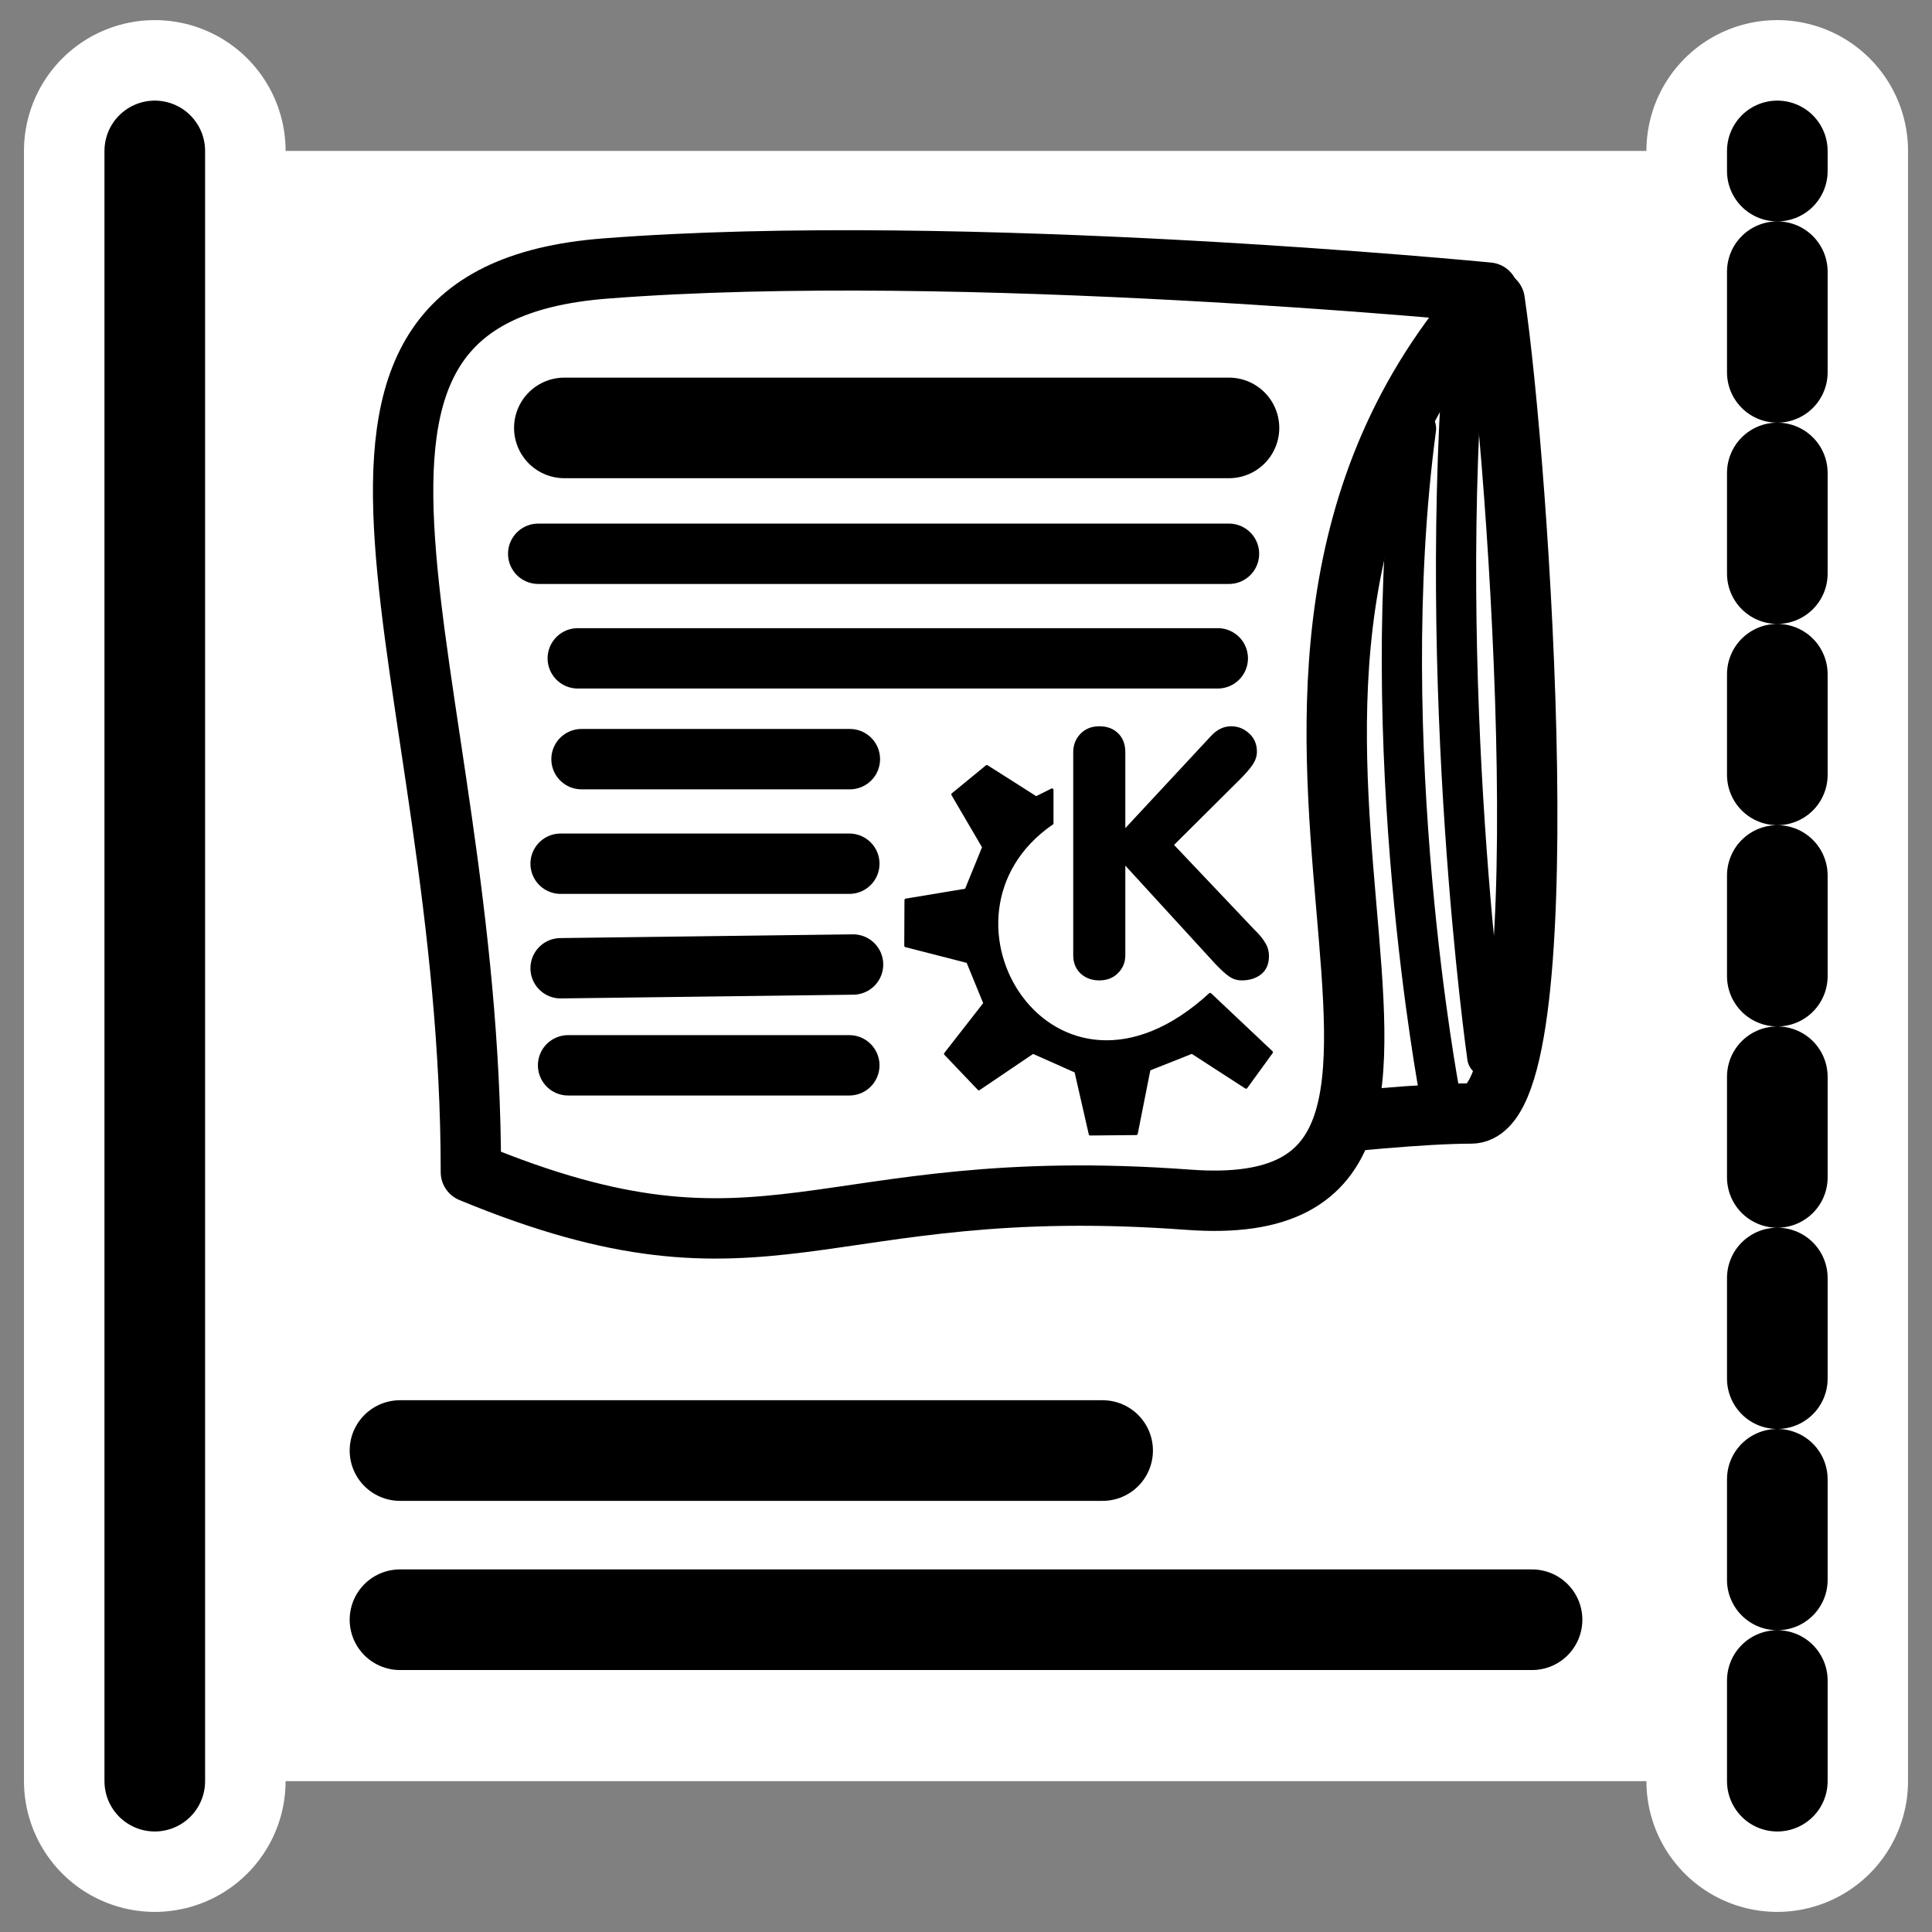
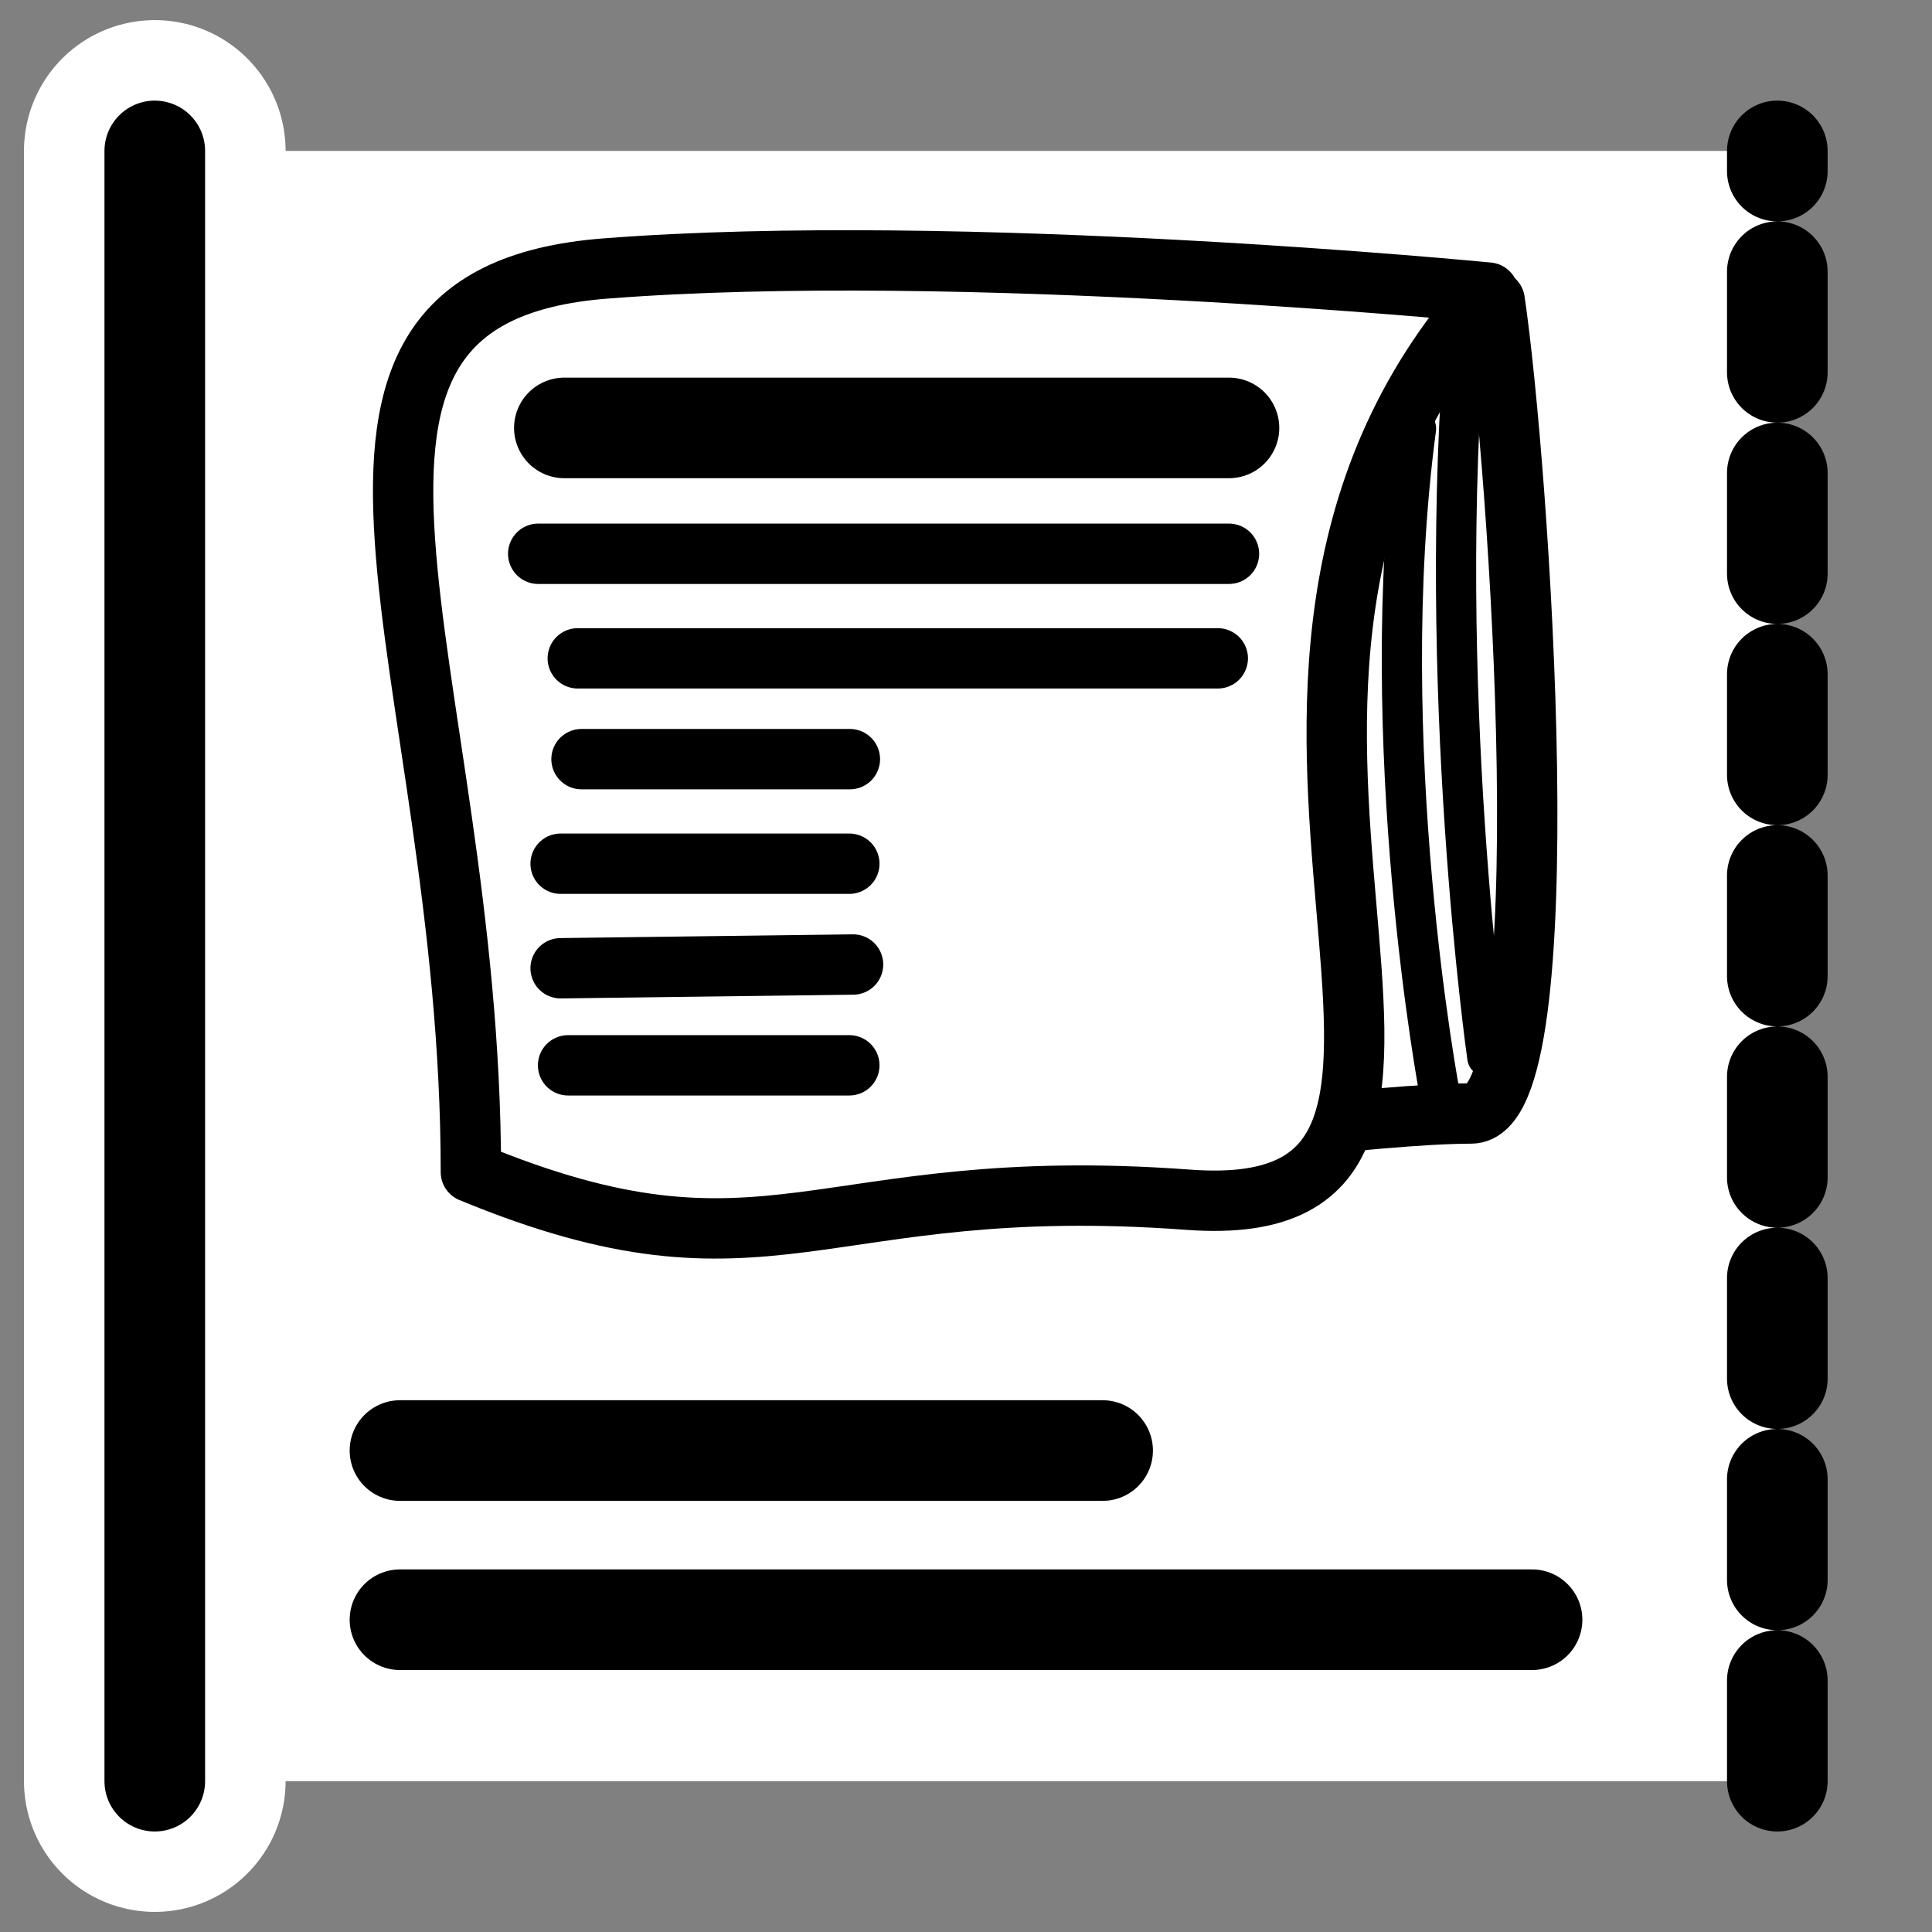
<svg xmlns="http://www.w3.org/2000/svg" xmlns:ns1="http://sodipodi.sourceforge.net/DTD/sodipodi-0.dtd" xmlns:ns2="http://www.inkscape.org/namespaces/inkscape" id="svg1" ns1:docname="konqsidebar_news.svg" viewBox="0 0 60 60" ns1:version="0.32" _SVGFile__filename="oldscale/apps/konqsidebar_news.svg" version="1.0" y="0" x="0" ns2:version="0.40" ns1:docbase="/home/danny/work/flat/SVG/mono/scalable/apps">
  <rect x="0" y="0" width="60" height="60" fill="#808080" stroke="none" />
  <ns1:namedview id="base" bordercolor="#666666" ns2:pageshadow="2" ns2:window-y="0" pagecolor="#ffffff" ns2:window-height="699" ns2:zoom="6.1866134" ns2:window-x="0" borderopacity="1.0" ns2:current-layer="svg1" ns2:cx="37.870979" ns2:cy="18.488193" ns2:window-width="1024" ns2:pageopacity="0.0000000" />
  <g id="g1749">
    <path id="path1112" style="stroke-linejoin:round;stroke:#ffffff;stroke-linecap:round;stroke-width:8.125;fill:none" d="m4.807 4.687v50.626" />
-     <path id="path1113" style="stroke-linejoin:round;stroke:#ffffff;stroke-linecap:round;stroke-width:8.125;fill:none" d="m55.193 55.313v-50.626" />
  </g>
  <path id="rect939" style="stroke-linejoin:round;fill-rule:evenodd;fill:#ffffff;stroke-width:3.125" transform="matrix(.934 0 0 .934 1.934 1.861)" d="m3.076 3.026v54.206h53.95v-54.206l-53.95-0z" />
  <g id="g1608" transform="matrix(.934 0 0 .934 1.934 .912)">
    <path id="path836" style="stroke-linejoin:round;fill-rule:evenodd;stroke:#000000;stroke-linecap:round;stroke-width:2.392;fill:#ffffff" d="m51.173 13.069c0.957 6.424 2.757 32.213-0.934 32.213s-12.712 1.231-12.712 1.231l5.331-32.806 8.315-0.638z" transform="matrix(.839 0 0 .839 4.694 -1.944)" />
    <path id="path835" style="stroke-linejoin:round;fill-rule:evenodd;stroke:#000000;stroke-linecap:round;stroke-width:2.392;fill:#ffffff" d="m50.922 12.75c-13.942 15.583 2.871 37.043-11.891 35.95-14.763-1.094-16.54 3.827-28.432-1.094 0-20.093-8.748-34.719 5.331-35.812 14.079-1.094 34.992 0.956 34.992 0.956z" transform="matrix(.839 0 0 .839 4.694 -1.944)" />
    <path id="path837" style="stroke-linejoin:round;stroke:#000000;stroke-linecap:round;stroke-width:3.986;fill:none" transform="matrix(.839 0 0 .839 4.694 -1.944)" d="m14.303 18.112h26.34" />
    <path id="path838" style="stroke-linejoin:round;stroke:#000000;stroke-linecap:round;stroke-width:2.392;fill:none" transform="matrix(.839 0 0 .839 4.694 -1.944)" d="m13.267 23.1h27.376m-25.808 4.144h25.364m-25.216 3.995h10.636m-11.464 4.144h11.442m-11.442 4.143l11.59-0.148m-11.294 3.995h11.146" />
-     <path id="path839" style="fill:#000000" transform="matrix(.839 0 0 .839 4.694 -1.944)" d="m34.47 39.005v-8.033c0-0.296 0.096-0.543 0.289-0.74 0.193-0.198 0.442-0.296 0.747-0.296s0.552 0.091 0.74 0.275c0.193 0.184 0.289 0.438 0.289 0.761v3l3.391-3.646c0.238-0.26 0.505-0.39 0.801-0.39 0.274 0 0.511 0.094 0.713 0.282 0.206 0.184 0.31 0.426 0.31 0.727 0 0.17-0.054 0.338-0.162 0.504-0.108 0.162-0.28 0.361-0.518 0.599l-2.604 2.59 3.183 3.358c0.184 0.175 0.325 0.345 0.424 0.511 0.103 0.161 0.154 0.341 0.154 0.538 0 0.314-0.103 0.554-0.309 0.72-0.207 0.162-0.462 0.242-0.767 0.242-0.18 0-0.343-0.049-0.491-0.148-0.144-0.098-0.328-0.264-0.552-0.498l-3.573-3.902v3.546c0 0.282-0.096 0.52-0.289 0.713s-0.439 0.289-0.74 0.289-0.549-0.092-0.747-0.275c-0.193-0.184-0.289-0.427-0.289-0.727z" />
-     <path id="path705" style="stroke-linejoin:round;fill-rule:evenodd;stroke:#000000;stroke-linecap:round;stroke-width:.116;fill:#000000" d="m29.408 42.918l1.323 1.387 2.143-1.45 1.702 0.757 0.567 2.484 1.827-0.017 0.505-2.549 1.701-0.675 2.143 1.387 1.008-1.387-2.431-2.294c-6.233 5.716-11.619-3.095-6.266-6.781v-1.323l-0.63 0.315-1.954-1.242-1.349 1.108 1.223 2.088-0.693 1.701-2.387 0.397-0.008 1.809 2.458 0.63 0.678 1.655-1.56 2z" transform="matrix(.839 0 0 .839 4.694 -1.944)" />
    <path id="path850" style="stroke-linejoin:round;stroke:#000000;stroke-linecap:round;stroke-width:1.594;fill:none" transform="matrix(.839 0 0 .839 4.694 -1.944)" d="m48.055 18.138c-1.675 12.556 0.941 26.368 0.941 26.368" />
    <path id="path851" style="stroke-linejoin:round;stroke:#000000;stroke-linecap:round;stroke-width:1.594;fill:none" transform="matrix(.839 0 0 .839 4.694 -1.944)" d="m50.043 13.891c-1.256 14.44 0.837 29.15 0.837 29.15" />
  </g>
  <path id="path1595" style="stroke-linejoin:round;stroke:#000000;stroke-linecap:round;stroke-width:3.346;fill:none" transform="matrix(.934 0 0 .934 1.934 1.861)" d="m3.076 3.026v54.206" />
  <path id="path1596" style="stroke-linejoin:round;stroke:#000000;stroke-linecap:round;stroke-dasharray:3.346 3.346;stroke-width:3.346;fill:none" transform="matrix(.934 0 0 .934 1.934 1.861)" d="m57.026 57.232v-54.206" />
  <g id="g1725" transform="translate(.299)">
    <path id="path1102" style="stroke-linejoin:round;stroke:#000000;stroke-linecap:round;stroke-width:3.125;fill:none" d="m12.123 45.048h21.821" />
    <path id="path1724" ns1:nodetypes="cc" style="stroke-linejoin:round;stroke:#000000;stroke-linecap:round;stroke-width:3.125;fill:none" d="m12.123 50.302h35.157" />
  </g>
</svg>